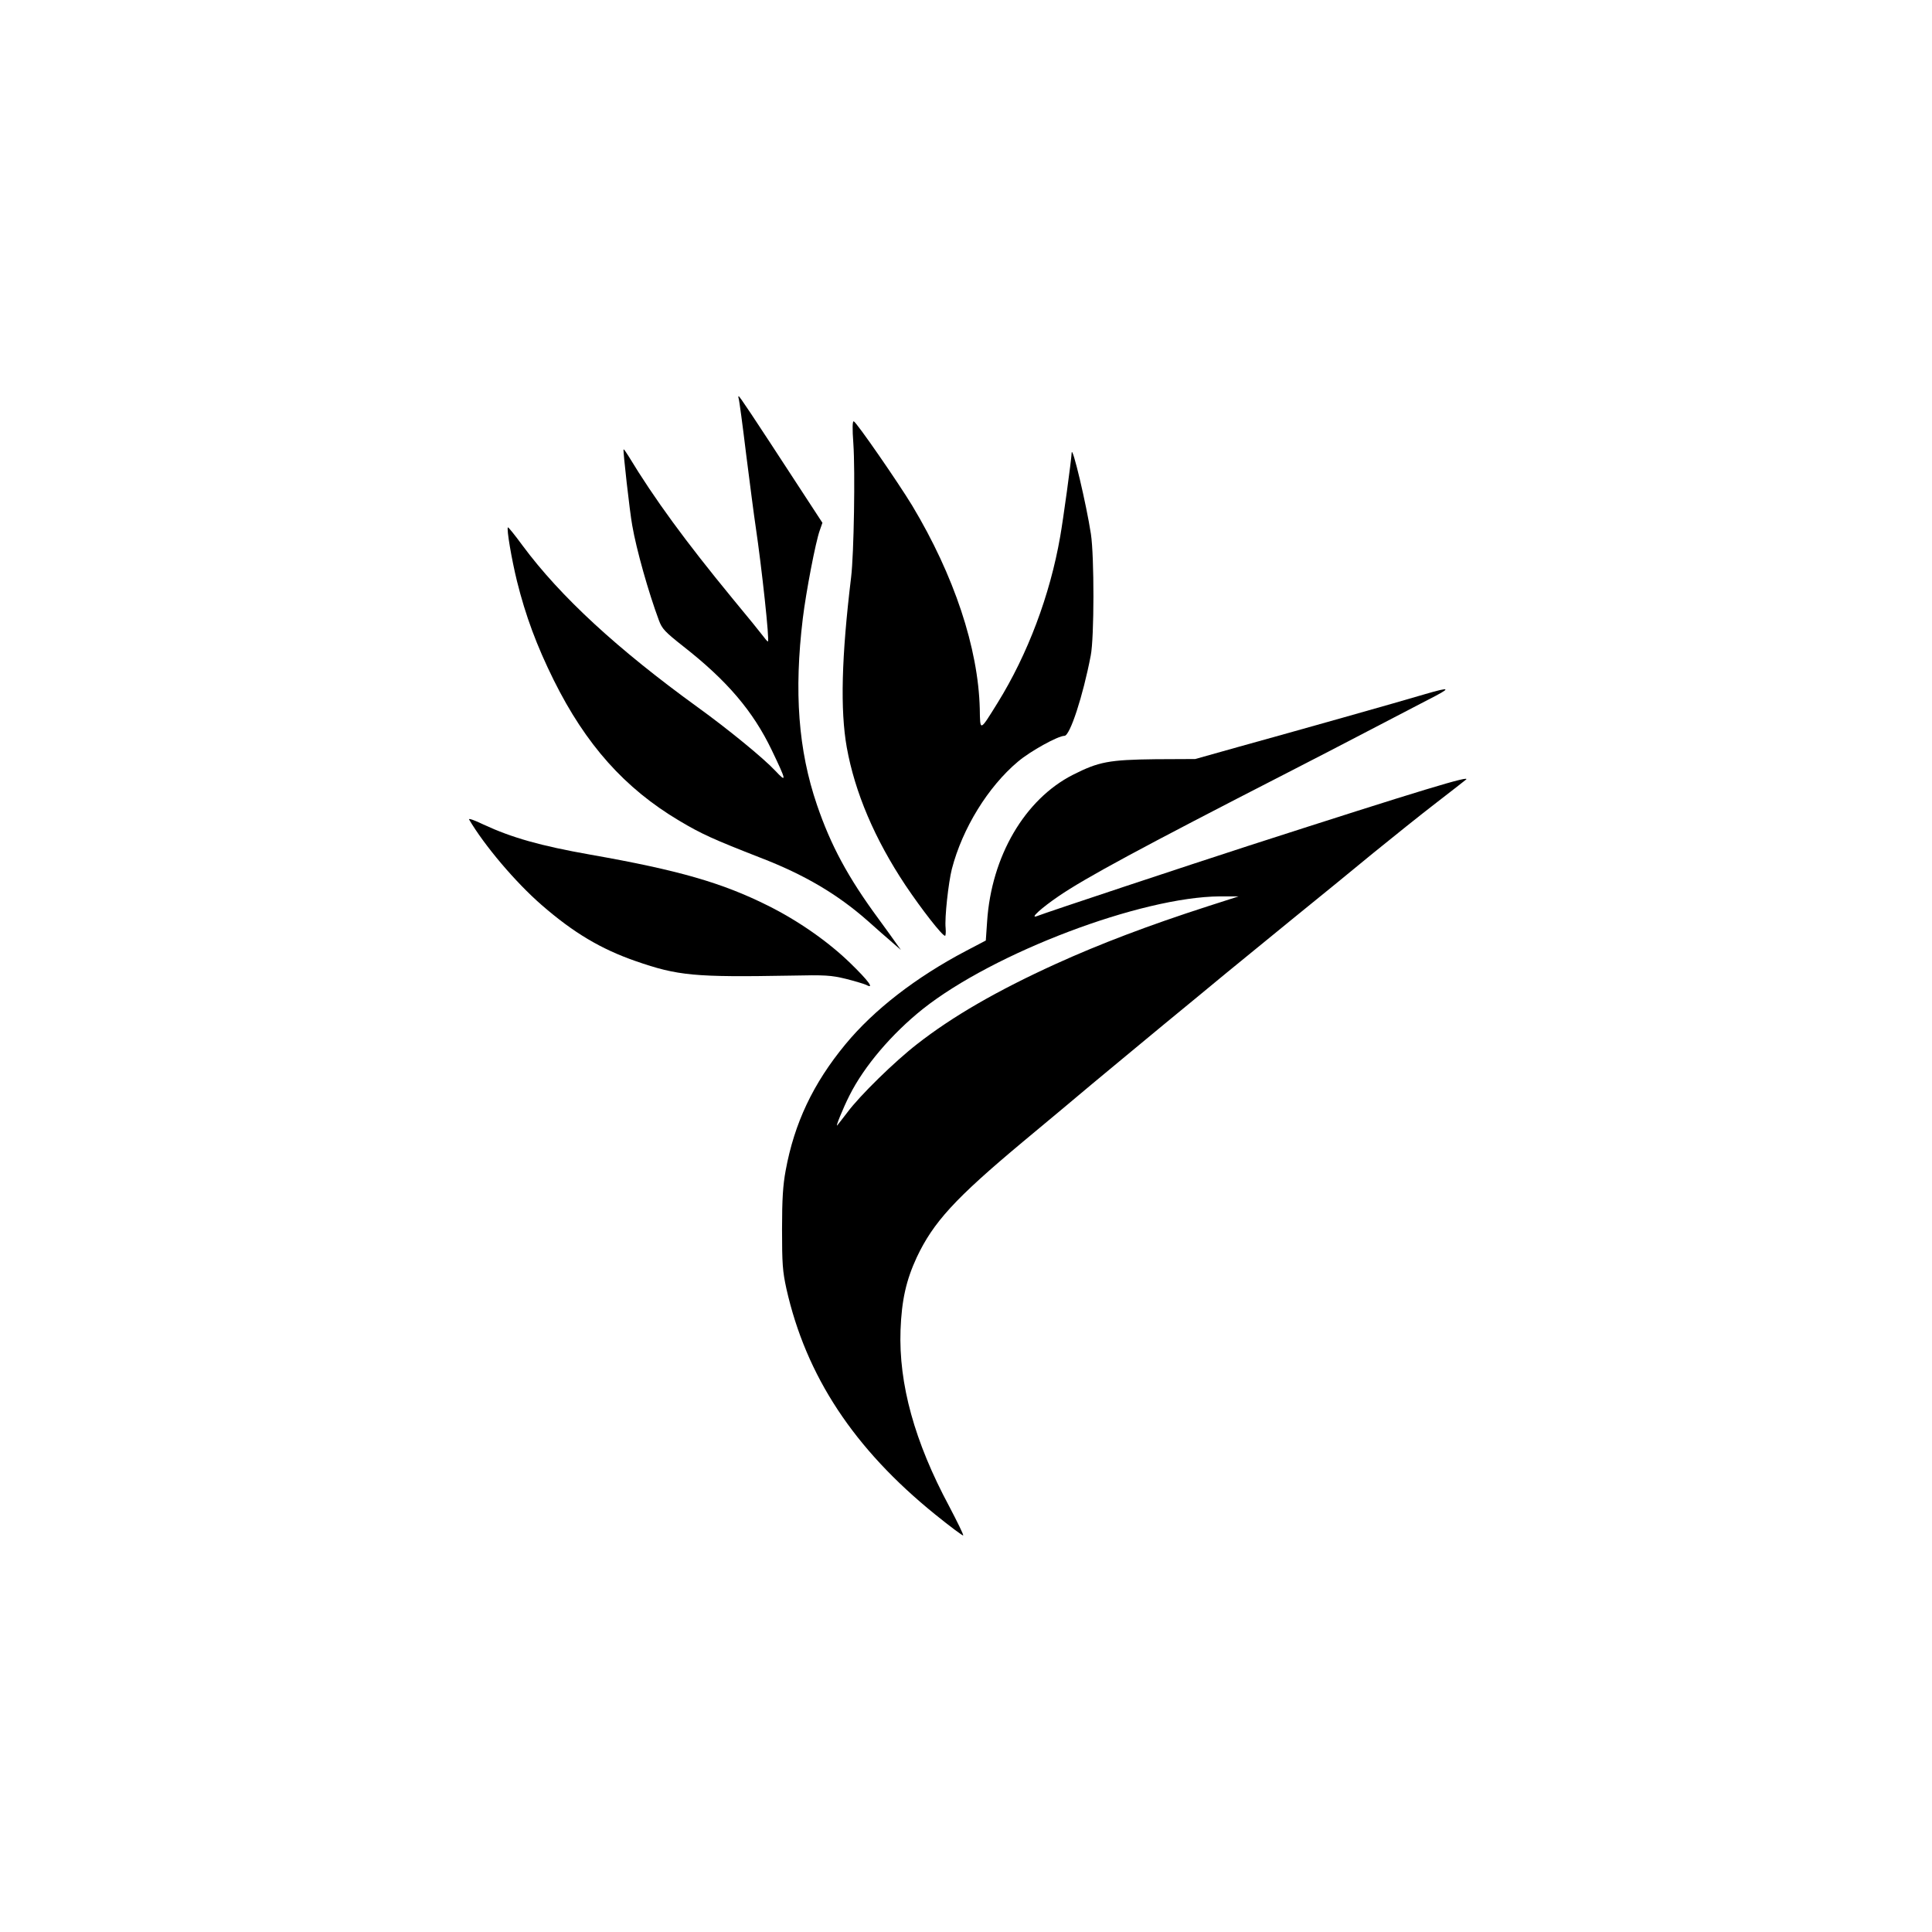
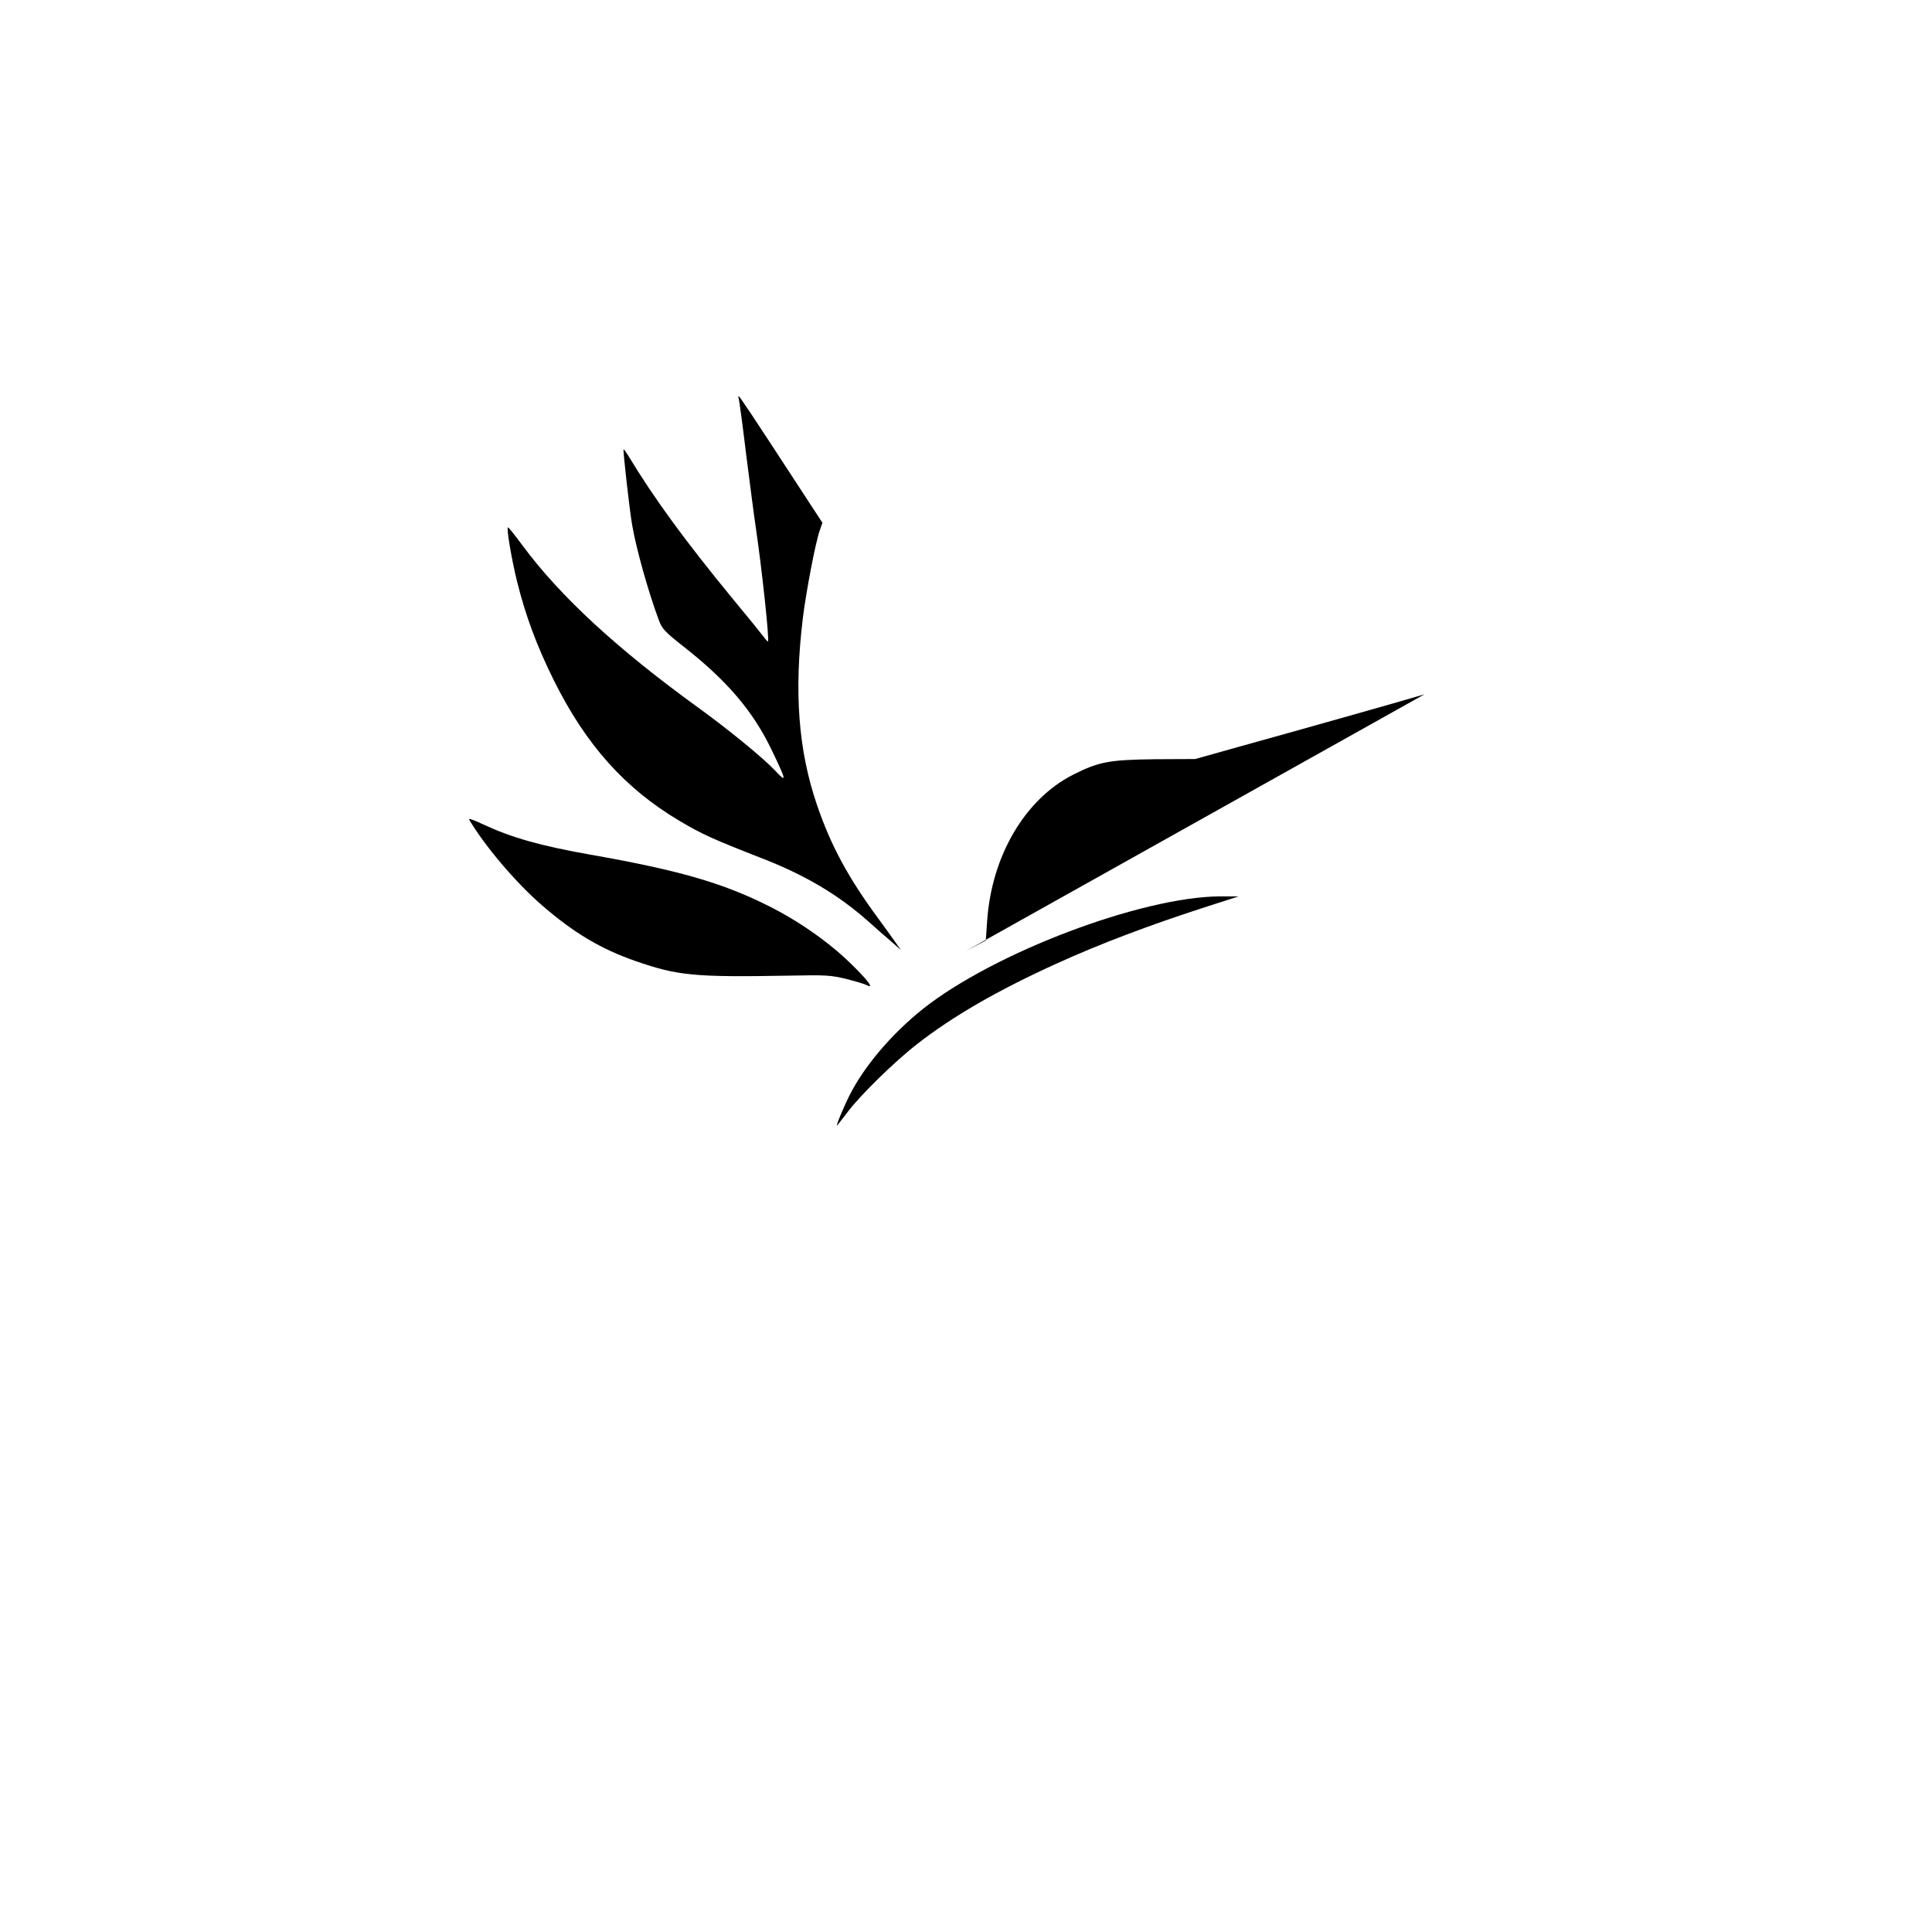
<svg xmlns="http://www.w3.org/2000/svg" version="1.0" width="1024pt" height="1024pt" viewBox="0 0 1024 1024" preserveAspectRatio="xMidYMid meet">
  <g transform="translate(0,1024) scale(0.1,-0.1)" fill="#000000" stroke="none">
    <path d="M3915 8128 c3 -7 21 -141 40 -298 20 -157 42 -328 50 -380 32 -215 75 -610 65 -610 -3 0 -14 13 -25 28 -11 15 -83 104 -162 199 -249 303 -414 528 -552 756 -13 21 -24 37 -26 35 -4 -4 33 -333 46 -403 22 -128 86 -354 141 -502 17 -46 31 -61 131 -140 231 -181 368 -342 467 -548 80 -167 81 -176 18 -109 -63 67 -249 219 -408 334 -427 309 -730 588 -930 858 -41 56 -76 99 -78 97 -8 -8 20 -171 48 -285 46 -185 105 -343 195 -525 170 -342 376 -573 665 -745 119 -71 182 -99 430 -196 234 -90 409 -194 567 -333 47 -42 106 -94 132 -116 l46 -40 -25 35 c-13 19 -55 77 -93 129 -163 221 -254 391 -327 605 -99 290 -122 599 -75 988 17 140 68 407 90 467 l14 40 -126 193 c-251 385 -313 478 -318 478 -2 0 -2 -6 0 -12z" />
-     <path d="M4523 7888 c10 -145 3 -586 -12 -708 -51 -422 -58 -704 -23 -901 43 -239 148 -486 311 -731 86 -128 195 -268 210 -268 3 0 5 18 3 41 -6 54 15 242 33 313 56 216 192 436 350 569 66 56 213 137 247 137 29 0 98 211 139 425 19 94 19 528 1 645 -24 157 -99 474 -102 430 -2 -42 -45 -355 -61 -445 -54 -310 -172 -623 -332 -881 -95 -153 -92 -152 -94 -31 -8 322 -136 707 -358 1077 -74 122 -295 442 -310 447 -7 2 -8 -38 -2 -119z" />
-     <path d="M7550 6560 c-127 -38 -687 -196 -980 -277 l-235 -66 -210 -1 c-247 -3 -301 -13 -439 -83 -255 -130 -431 -432 -454 -776 l-7 -102 -105 -55 c-266 -140 -488 -312 -639 -495 -171 -207 -271 -418 -317 -670 -14 -76 -19 -149 -19 -310 0 -184 3 -223 23 -315 104 -463 358 -849 790 -1198 78 -63 145 -113 147 -110 3 3 -31 72 -74 154 -184 343 -268 649 -258 934 6 160 30 265 86 386 88 186 202 311 561 611 113 94 280 233 371 310 91 76 262 217 380 315 118 97 264 217 324 267 61 50 220 180 355 290 135 109 328 267 430 351 102 83 253 204 335 267 83 64 152 118 154 120 37 28 -228 -52 -1149 -349 -324 -105 -1066 -351 -1125 -374 -39 -14 25 44 116 106 142 97 432 254 1214 655 127 65 318 164 425 220 107 56 249 130 315 164 132 67 129 73 -15 31z m-1150 -1124 c-310 -100 -571 -199 -804 -305 -310 -141 -547 -278 -734 -424 -120 -93 -305 -274 -371 -363 -25 -32 -48 -63 -53 -68 -13 -16 31 92 64 157 78 156 225 328 389 459 377 299 1157 594 1574 597 l100 0 -165 -53z" />
+     <path d="M7550 6560 c-127 -38 -687 -196 -980 -277 l-235 -66 -210 -1 c-247 -3 -301 -13 -439 -83 -255 -130 -431 -432 -454 -776 l-7 -102 -105 -55 z m-1150 -1124 c-310 -100 -571 -199 -804 -305 -310 -141 -547 -278 -734 -424 -120 -93 -305 -274 -371 -363 -25 -32 -48 -63 -53 -68 -13 -16 31 92 64 157 78 156 225 328 389 459 377 299 1157 594 1574 597 l100 0 -165 -53z" />
    <path d="M2486 5897 c81 -138 246 -333 384 -453 170 -148 315 -234 499 -298 224 -78 313 -86 821 -77 185 4 214 2 293 -17 48 -12 97 -27 108 -32 46 -25 13 21 -84 115 -116 113 -276 225 -437 305 -242 121 -474 188 -940 270 -266 47 -417 90 -568 160 -45 22 -79 34 -76 27z" />
  </g>
</svg>